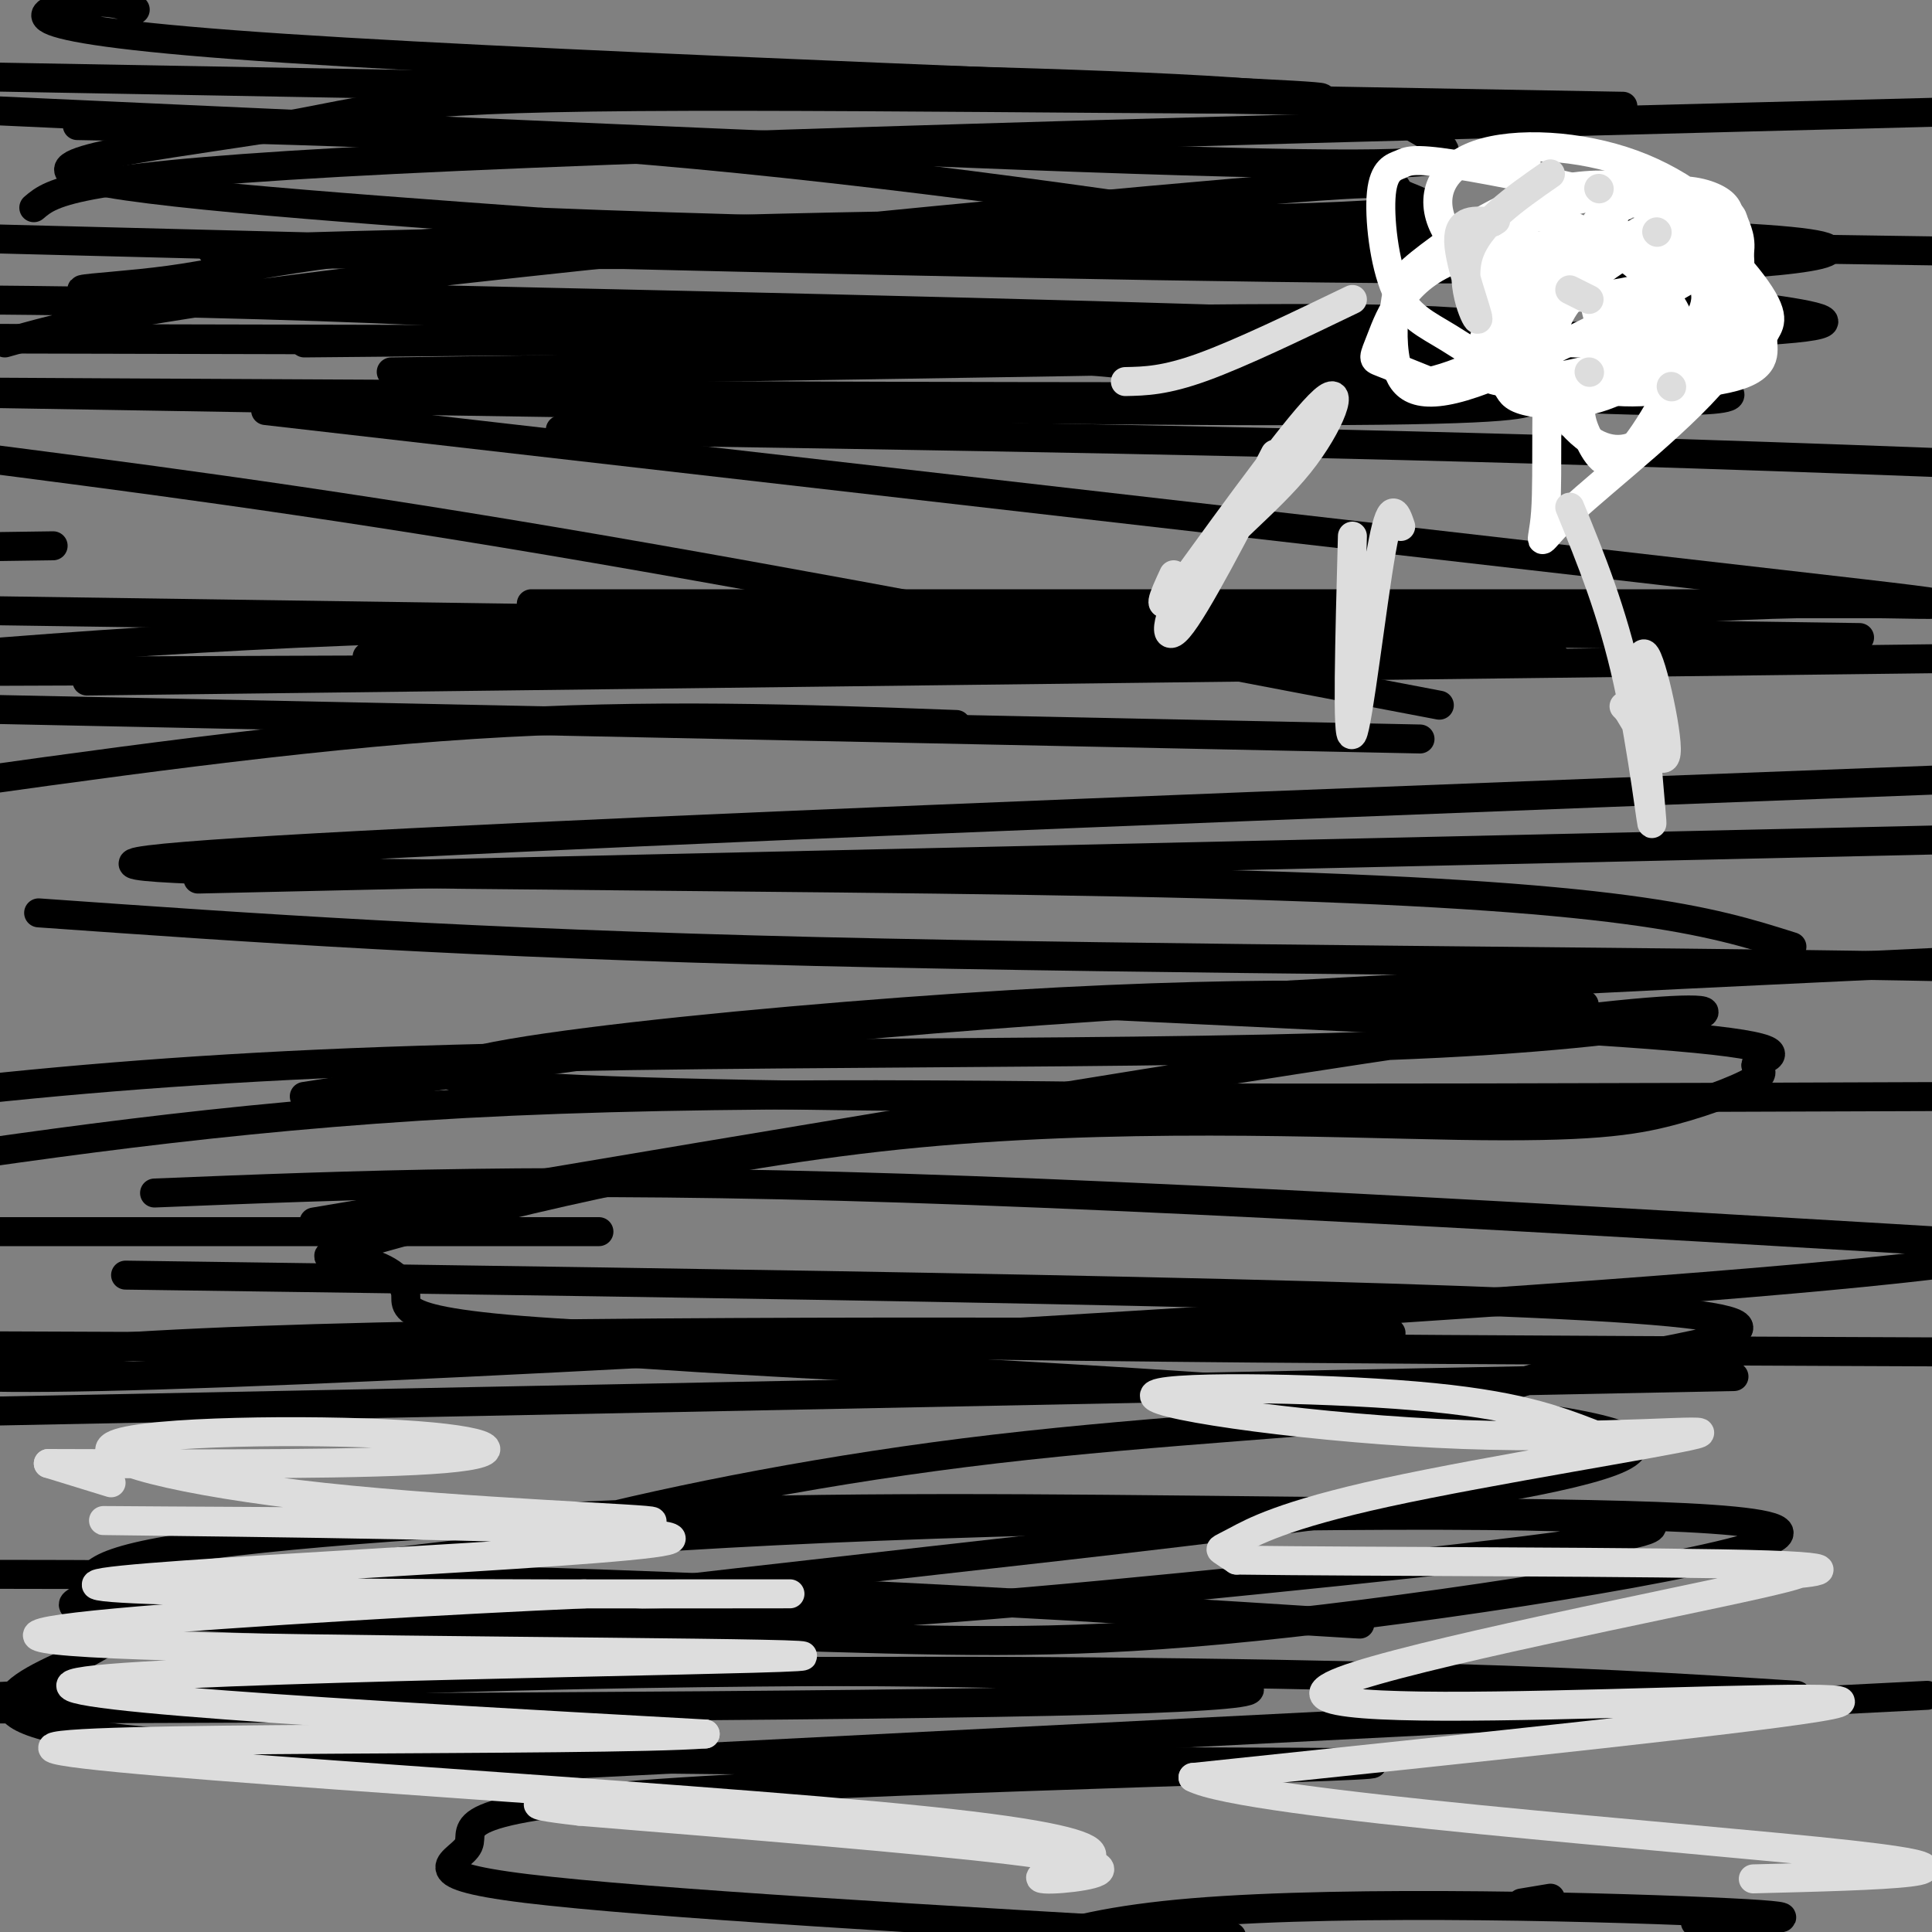
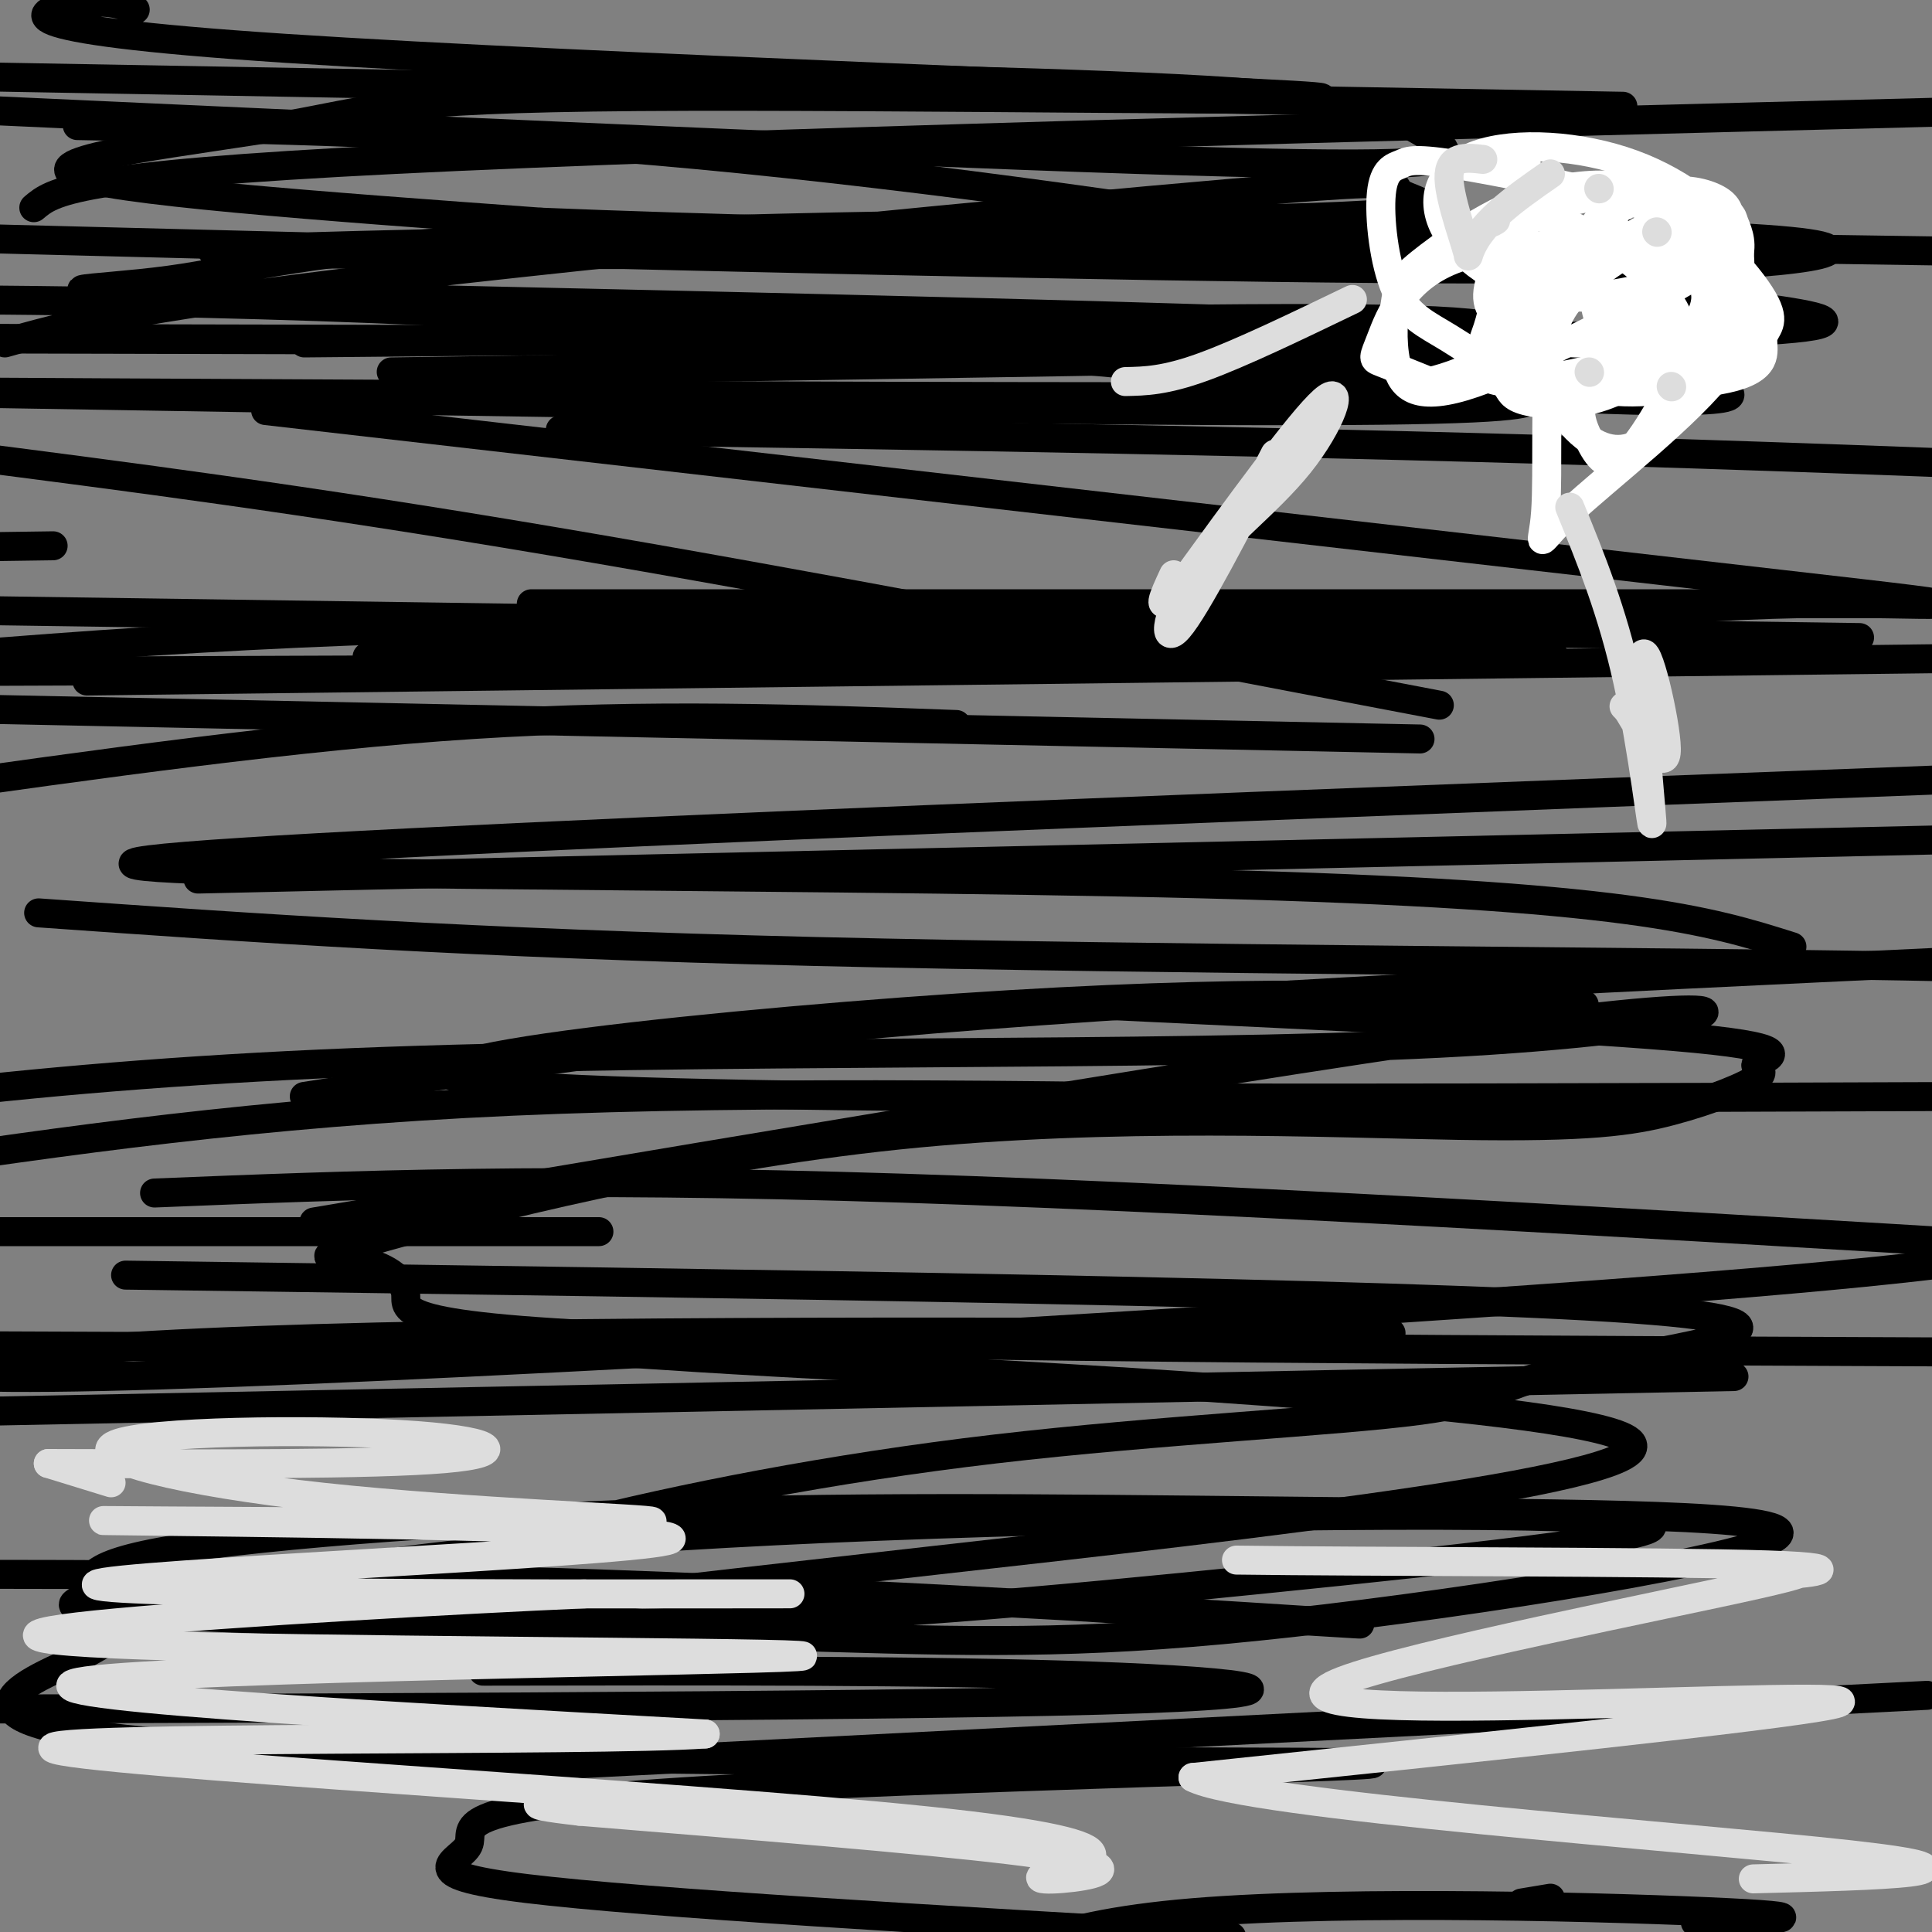
<svg xmlns="http://www.w3.org/2000/svg" viewBox="0 0 400 400" version="1.1">
  <rect x="0" y="0" width="400" height="400" fill="#808080" stroke="none" />
  <g fill="none" stroke="#000000" stroke-width="6" stroke-linecap="round" stroke-linejoin="round">
    <path d="M28,2c-2.998,-1.130 -5.997,-2.260 -13,-1c-7.003,1.260 -18.012,4.910 44,9c62.012,4.090 197.045,8.621 213,10c15.955,1.379 -87.167,-0.393 -140,0c-52.833,0.393 -55.378,2.952 -73,6c-17.622,3.048 -50.321,6.585 -44,10c6.321,3.415 51.660,6.707 97,10" />
    <path d="M112,46c64.833,2.667 178.417,4.333 292,6" />
    <path d="M359,52c-159.732,0.617 -319.464,1.234 -315,0c4.464,-1.234 173.124,-4.321 258,-4c84.876,0.321 85.967,4.048 66,6c-19.967,1.952 -60.990,2.129 -129,1c-68.010,-1.129 -163.005,-3.565 -258,-6" />
    <path d="M7,43c3.917,-3.333 7.833,-6.667 75,-10c67.167,-3.333 197.583,-6.667 328,-10" />
    <path d="M336,22c0.000,0.000 -390.000,-7.000 -390,-7" />
    <path d="M123,15c51.879,1.053 103.758,2.105 132,4c28.242,1.895 32.848,4.632 37,7c4.152,2.368 7.848,4.368 7,6c-0.848,1.632 -6.242,2.895 -64,1c-57.758,-1.895 -167.879,-6.947 -278,-12" />
    <path d="M16,26c39.649,0.730 79.298,1.461 128,6c48.702,4.539 106.456,12.887 135,18c28.544,5.113 27.877,6.992 53,10c25.123,3.008 76.035,7.145 21,9c-55.035,1.855 -216.018,1.427 -377,1" />
    <path d="M81,77c131.833,-1.917 263.667,-3.833 237,-5c-26.667,-1.167 -211.833,-1.583 -397,-2" />
    <path d="M97,69c74.270,-1.695 148.539,-3.391 184,-3c35.461,0.391 32.113,2.868 26,5c-6.113,2.132 -14.992,3.920 3,6c17.992,2.080 62.855,4.451 -18,5c-80.855,0.549 -287.427,-0.726 -494,-2" />
    <path d="M63,71c86.100,-0.807 172.201,-1.614 215,0c42.799,1.614 42.297,5.649 42,8c-0.297,2.351 -0.388,3.018 -3,4c-2.612,0.982 -7.746,2.281 -66,2c-58.254,-0.281 -169.627,-2.140 -281,-4" />
    <path d="M116,89c76.417,1.167 152.833,2.333 235,5c82.167,2.667 170.083,6.833 258,11" />
    <path d="M11,113c0.000,0.000 -71.000,1.000 -71,1" />
    <path d="M110,125c0.000,0.000 339.000,0.000 339,0" />
    <path d="M385,132c0.000,0.000 -417.000,-6.000 -417,-6" />
    <path d="M18,141c0.000,0.000 414.000,-5.000 414,-5" />
    <path d="M198,150c-31.750,-1.167 -63.500,-2.333 -100,0c-36.500,2.333 -77.750,8.167 -119,14" />
    <path d="M41,182c0.000,0.000 400.000,-9.000 400,-9" />
    <path d="M298,146c-66.333,-12.667 -132.667,-25.333 -184,-34c-51.333,-8.667 -87.667,-13.333 -124,-18" />
    <path d="M1,71c12.320,-3.493 24.640,-6.986 75,-13c50.360,-6.014 138.761,-14.550 179,-18c40.239,-3.450 32.318,-1.815 35,0c2.682,1.815 15.968,3.808 -18,5c-33.968,1.192 -115.190,1.582 -162,4c-46.810,2.418 -59.209,6.863 -75,9c-15.791,2.137 -34.973,1.964 9,3c43.973,1.036 151.102,3.279 205,5c53.898,1.721 54.567,2.920 69,6c14.433,3.080 42.632,8.042 40,10c-2.632,1.958 -36.093,0.912 -84,-3c-47.907,-3.912 -110.259,-10.689 -173,-14c-62.741,-3.311 -125.870,-3.155 -189,-3" />
    <path d="M55,85c130.234,14.931 260.469,29.863 314,36c53.531,6.137 30.359,3.480 3,4c-27.359,0.520 -58.904,4.217 -107,5c-48.096,0.783 -112.742,-1.348 -171,0c-58.258,1.348 -110.129,6.174 -162,11" />
    <path d="M8,189c44.311,3.133 88.622,6.267 161,8c72.378,1.733 172.822,2.067 225,3c52.178,0.933 56.089,2.467 60,4" />
    <path d="M328,208c-31.089,-1.711 -62.178,-3.422 -119,0c-56.822,3.422 -139.378,11.978 -110,16c29.378,4.022 170.689,3.511 312,3" />
    <path d="M290,228c-65.667,-1.167 -131.333,-2.333 -184,0c-52.667,2.333 -92.333,8.167 -132,14" />
    <path d="M32,247c41.167,-1.667 82.333,-3.333 155,-1c72.667,2.333 176.833,8.667 281,15" />
    <path d="M288,276c-93.905,-0.327 -187.810,-0.655 -246,2c-58.190,2.655 -80.667,8.292 -21,7c59.667,-1.292 201.476,-9.512 282,-15c80.524,-5.488 99.762,-8.244 119,-11" />
    <path d="M124,255c0.000,0.000 -191.000,0.000 -191,0" />
    <path d="M63,227c36.417,-5.667 72.833,-11.333 130,-16c57.167,-4.667 135.083,-8.333 213,-12" />
    <path d="M371,196c-17.022,-5.378 -34.044,-10.756 -122,-13c-87.956,-2.244 -246.844,-1.356 -218,-5c28.844,-3.644 245.422,-11.822 462,-20" />
    <path d="M294,153c0.000,0.000 -434.000,-9.000 -434,-9" />
    <path d="M76,136c54.222,-1.133 108.444,-2.267 163,-2c54.556,0.267 109.444,1.933 69,3c-40.444,1.067 -176.222,1.533 -312,2" />
    <path d="M226,208c51.461,2.435 102.922,4.870 125,7c22.078,2.130 14.773,3.956 13,5c-1.773,1.044 1.986,1.308 0,3c-1.986,1.692 -9.716,4.813 -18,7c-8.284,2.187 -17.120,3.441 -44,3c-26.880,-0.441 -71.803,-2.578 -116,2c-44.197,4.578 -87.669,15.870 -106,21c-18.331,5.130 -11.522,4.097 -6,5c5.522,0.903 9.756,3.743 10,7c0.244,3.257 -3.502,6.931 53,9c56.502,2.069 173.251,2.535 290,3" />
    <path d="M359,285c0.000,0.000 -403.000,8.000 -403,8" />
    <path d="M213,332c40.444,2.533 80.889,5.067 65,4c-15.889,-1.067 -88.111,-5.733 -152,-8c-63.889,-2.267 -119.444,-2.133 -175,-2" />
    <path d="M100,346c46.533,-0.089 93.067,-0.178 126,1c32.933,1.178 52.267,3.622 2,5c-50.267,1.378 -170.133,1.689 -290,2" />
    <path d="M84,367c0.000,0.000 315.000,-16.000 315,-16" />
-     <path d="M372,351c-23.000,-1.489 -46.000,-2.978 -90,-4c-44.000,-1.022 -109.000,-1.578 -174,0c-65.000,1.578 -130.000,5.289 -195,9" />
    <path d="M64,338c33.574,-3.971 67.148,-7.943 130,-15c62.852,-7.057 154.981,-17.201 143,-25c-11.981,-7.799 -128.072,-13.254 -177,-16c-48.928,-2.746 -30.694,-2.785 -75,-3c-44.306,-0.215 -151.153,-0.608 -258,-1" />
    <path d="M65,253c108.298,-18.304 216.595,-36.607 262,-42c45.405,-5.393 27.917,2.125 -29,5c-56.917,2.875 -153.262,1.107 -225,4c-71.738,2.893 -118.869,10.446 -166,18" />
    <path d="M26,264c132.658,1.835 265.317,3.670 312,7c46.683,3.330 7.391,8.155 -11,12c-18.391,3.845 -15.881,6.708 -33,9c-17.119,2.292 -53.869,4.011 -88,8c-34.131,3.989 -65.644,10.248 -88,16c-22.356,5.752 -35.554,10.998 -47,14c-11.446,3.002 -21.140,3.758 -2,5c19.140,1.242 67.113,2.968 102,4c34.887,1.032 56.688,1.370 96,-3c39.312,-4.370 96.134,-13.449 101,-18c4.866,-4.551 -42.224,-4.574 -88,-5c-45.776,-0.426 -90.239,-1.253 -135,0c-44.761,1.253 -89.822,4.587 -110,8c-20.178,3.413 -15.474,6.906 -17,9c-1.526,2.094 -9.281,2.789 10,4c19.281,1.211 65.598,2.937 108,2c42.402,-0.937 80.890,-4.538 125,-9c44.110,-4.462 93.844,-9.784 78,-12c-15.844,-2.216 -97.266,-1.328 -157,1c-59.734,2.328 -97.781,6.094 -122,11c-24.219,4.906 -34.609,10.953 -45,17" />
    <path d="M15,344c-14.948,6.583 -29.817,14.539 36,18c65.817,3.461 212.321,2.427 231,3c18.679,0.573 -90.468,2.751 -141,6c-50.532,3.249 -42.451,7.567 -44,11c-1.549,3.433 -12.728,5.981 12,9c24.728,3.019 85.364,6.510 146,10" />
    <path d="M351,398c14.156,-0.467 28.311,-0.933 7,-2c-21.311,-1.067 -78.089,-2.733 -111,0c-32.911,2.733 -41.956,9.867 -51,17" />
    <path d="M321,393c0.000,0.000 -6.000,1.000 -6,1" />
  </g>
  <g fill="none" stroke="#FFFFFF" stroke-width="6" stroke-linecap="round" stroke-linejoin="round">
    <path d="M316,34c-0.603,12.898 -1.207,25.797 1,36c2.207,10.203 7.223,17.711 12,21c4.777,3.289 9.313,2.359 13,-1c3.687,-3.359 6.523,-9.146 7,-15c0.477,-5.854 -1.407,-11.774 -8,-18c-6.593,-6.226 -17.897,-12.757 -24,-12c-6.103,0.757 -7.007,8.801 -6,16c1.007,7.199 3.925,13.554 11,17c7.075,3.446 18.307,3.985 25,2c6.693,-1.985 8.846,-6.492 11,-11" />
    <path d="M358,69c-0.571,-5.859 -7.500,-15.005 -11,-20c-3.500,-4.995 -3.572,-5.839 -12,-8c-8.428,-2.161 -25.214,-5.641 -34,-7c-8.786,-1.359 -9.572,-0.598 -11,0c-1.428,0.598 -3.496,1.032 -4,6c-0.504,4.968 0.557,14.471 3,20c2.443,5.529 6.267,7.085 11,10c4.733,2.915 10.375,7.188 22,9c11.625,1.812 29.235,1.163 37,-1c7.765,-2.163 5.687,-5.840 6,-8c0.313,-2.160 3.018,-2.802 0,-8c-3.018,-5.198 -11.757,-14.951 -20,-19c-8.243,-4.049 -15.988,-2.395 -21,-1c-5.012,1.395 -7.290,2.530 -10,6c-2.710,3.470 -5.853,9.275 -6,13c-0.147,3.725 2.703,5.370 6,7c3.297,1.630 7.042,3.247 15,3c7.958,-0.247 20.131,-2.356 26,-6c5.869,-3.644 5.435,-8.822 5,-14" />
    <path d="M360,51c-2.445,-5.714 -11.057,-13.000 -22,-17c-10.943,-4.000 -24.216,-4.713 -32,-2c-7.784,2.713 -10.077,8.852 -7,15c3.077,6.148 11.526,12.304 21,14c9.474,1.696 19.975,-1.068 26,-3c6.025,-1.932 7.576,-3.033 9,-5c1.424,-1.967 2.722,-4.802 3,-7c0.278,-2.198 -0.465,-3.761 -3,-5c-2.535,-1.239 -6.862,-2.154 -12,-1c-5.138,1.154 -11.087,4.377 -17,11c-5.913,6.623 -11.791,16.644 -14,22c-2.209,5.356 -0.750,6.045 0,7c0.750,0.955 0.792,2.176 4,3c3.208,0.824 9.581,1.252 16,-1c6.419,-2.252 12.882,-7.183 17,-12c4.118,-4.817 5.891,-9.519 2,-13c-3.891,-3.481 -13.445,-5.740 -23,-8" />
    <path d="M328,49c-7.029,0.397 -13.100,5.389 -16,9c-2.900,3.611 -2.628,5.840 -4,10c-1.372,4.160 -4.389,10.251 3,11c7.389,0.749 25.185,-3.843 34,-7c8.815,-3.157 8.651,-4.880 10,-8c1.349,-3.120 4.212,-7.637 5,-11c0.788,-3.363 -0.499,-5.572 -1,-7c-0.501,-1.428 -0.215,-2.074 -6,-4c-5.785,-1.926 -17.640,-5.132 -29,-3c-11.360,2.132 -22.226,9.604 -28,14c-5.774,4.396 -6.456,5.718 -7,9c-0.544,3.282 -0.949,8.525 0,13c0.949,4.475 3.250,8.184 14,5c10.750,-3.184 29.947,-13.259 39,-18c9.053,-4.741 7.963,-4.147 9,-7c1.037,-2.853 4.202,-9.153 0,-9c-4.202,0.153 -15.772,6.758 -22,12c-6.228,5.242 -7.114,9.121 -8,13" />
    <path d="M321,71c-1.261,9.530 -0.415,26.855 -1,35c-0.585,8.145 -2.603,7.108 5,0c7.603,-7.108 24.827,-20.289 32,-30c7.173,-9.711 4.297,-15.953 2,-19c-2.297,-3.047 -4.013,-2.897 -6,-3c-1.987,-0.103 -4.244,-0.457 -9,4c-4.756,4.457 -12.012,13.726 -15,20c-2.988,6.274 -1.709,9.553 0,13c1.709,3.447 3.849,7.060 8,3c4.151,-4.060 10.314,-15.795 14,-24c3.686,-8.205 4.897,-12.881 -5,-16c-9.897,-3.119 -30.900,-4.681 -43,-1c-12.100,3.681 -15.296,12.607 -17,17c-1.704,4.393 -1.915,4.255 0,5c1.915,0.745 5.958,2.372 10,4" />
    <path d="M296,79c7.364,-1.639 20.775,-7.738 29,-17c8.225,-9.262 11.263,-21.688 8,-19c-3.263,2.688 -12.827,20.490 -16,30c-3.173,9.510 0.047,10.729 4,10c3.953,-0.729 8.641,-3.406 12,-6c3.359,-2.594 5.389,-5.107 8,-11c2.611,-5.893 5.803,-15.167 4,-18c-1.803,-2.833 -8.601,0.776 -12,5c-3.399,4.224 -3.400,9.064 -2,13c1.400,3.936 4.200,6.968 7,10" />
  </g>
  <g fill="none" stroke="#DDDDDD" stroke-width="6" stroke-linecap="round" stroke-linejoin="round">
-     <path d="M321,36c-7.571,5.262 -15.143,10.524 -17,17c-1.857,6.476 2.000,14.167 2,13c0.000,-1.167 -3.857,-11.190 -4,-16c-0.143,-4.810 3.429,-4.405 7,-4" />
+     <path d="M321,36c-7.571,5.262 -15.143,10.524 -17,17c0.000,-1.167 -3.857,-11.190 -4,-16c-0.143,-4.810 3.429,-4.405 7,-4" />
    <path d="M309,46c1.167,-0.667 0.583,-0.333 0,0" />
-     <path d="M325,60c0.000,0.000 4.000,2.000 4,2" />
    <path d="M343,48c0.000,0.000 0.100,0.100 0.1,0.1" />
    <path d="M329,77c0.000,0.000 0.100,0.100 0.1,0.1" />
    <path d="M331,39c0.000,0.000 0.100,0.100 0.1,0.1" />
    <path d="M346,80c0.000,0.000 0.100,0.100 0.1,0.1" />
    <path d="M280,62c-11.583,5.583 -23.167,11.167 -31,14c-7.833,2.833 -11.917,2.917 -16,3" />
    <path d="M264,94c-8.214,15.930 -16.427,31.860 -20,36c-3.573,4.140 -2.504,-3.509 3,-11c5.504,-7.491 15.443,-14.825 22,-23c6.557,-8.175 9.730,-17.193 5,-13c-4.730,4.193 -17.365,21.596 -30,39" />
    <path d="M244,122c-5.167,6.000 -3.083,1.500 -1,-3" />
-     <path d="M280,111c-0.578,21.422 -1.156,42.844 0,41c1.156,-1.844 4.044,-26.956 6,-38c1.956,-11.044 2.978,-8.022 4,-5" />
    <path d="M325,105c4.392,10.737 8.785,21.474 12,36c3.215,14.526 5.254,32.842 5,29c-0.254,-3.842 -2.799,-29.842 -2,-34c0.799,-4.158 4.943,13.526 5,19c0.057,5.474 -3.971,-1.263 -8,-8" />
    <path d="M337,147c-1.333,-1.333 -0.667,-0.667 0,0" />
    <path d="M23,307c0.000,0.000 -13.000,-4.000 -13,-4" />
    <path d="M10,303c33.718,0.126 67.435,0.251 82,-1c14.565,-1.251 9.977,-3.879 -9,-5c-18.977,-1.121 -52.344,-0.733 -59,2c-6.656,2.733 13.400,7.813 43,11c29.600,3.187 68.743,4.482 68,5c-0.743,0.518 -41.371,0.259 -82,0" />
    <path d="M53,315c-25.217,-0.105 -47.260,-0.368 -17,0c30.260,0.368 112.822,1.367 102,4c-10.822,2.633 -115.029,6.901 -118,9c-2.971,2.099 95.294,2.028 129,2c33.706,-0.028 2.853,-0.014 -28,0" />
    <path d="M121,330c-24.813,1.076 -72.845,3.766 -97,6c-24.155,2.234 -24.433,4.011 20,5c44.433,0.989 133.578,1.189 121,2c-12.578,0.811 -126.879,2.232 -147,5c-20.121,2.768 53.940,6.884 128,11" />
    <path d="M146,359c-21.392,1.646 -138.872,0.260 -135,3c3.872,2.740 129.095,9.604 181,15c51.905,5.396 30.490,9.323 25,11c-5.490,1.677 4.945,1.105 9,0c4.055,-1.105 1.730,-2.744 -17,-5c-18.730,-2.256 -53.865,-5.128 -89,-8" />
    <path d="M120,375c-14.833,-1.667 -7.417,-1.833 0,-2" />
-     <path d="M330,297c-8.093,-3.118 -16.185,-6.236 -37,-8c-20.815,-1.764 -54.351,-2.175 -54,0c0.351,2.175 34.589,6.935 64,8c29.411,1.065 53.994,-1.565 48,0c-5.994,1.565 -42.565,7.327 -64,12c-21.435,4.673 -27.732,8.258 -31,10c-3.268,1.742 -3.505,1.641 -3,2c0.505,0.359 1.753,1.180 3,2" />
    <path d="M256,323c25.591,0.367 88.070,0.283 110,1c21.930,0.717 3.313,2.233 2,2c-1.313,-0.233 14.679,-2.217 -4,2c-18.679,4.217 -72.027,14.636 -86,20c-13.973,5.364 11.430,5.675 43,5c31.570,-0.675 69.306,-2.336 58,0c-11.306,2.336 -71.653,8.668 -132,15" />
    <path d="M247,368c10.578,5.667 103.022,12.333 136,16c32.978,3.667 6.489,4.333 -20,5" />
  </g>
</svg>